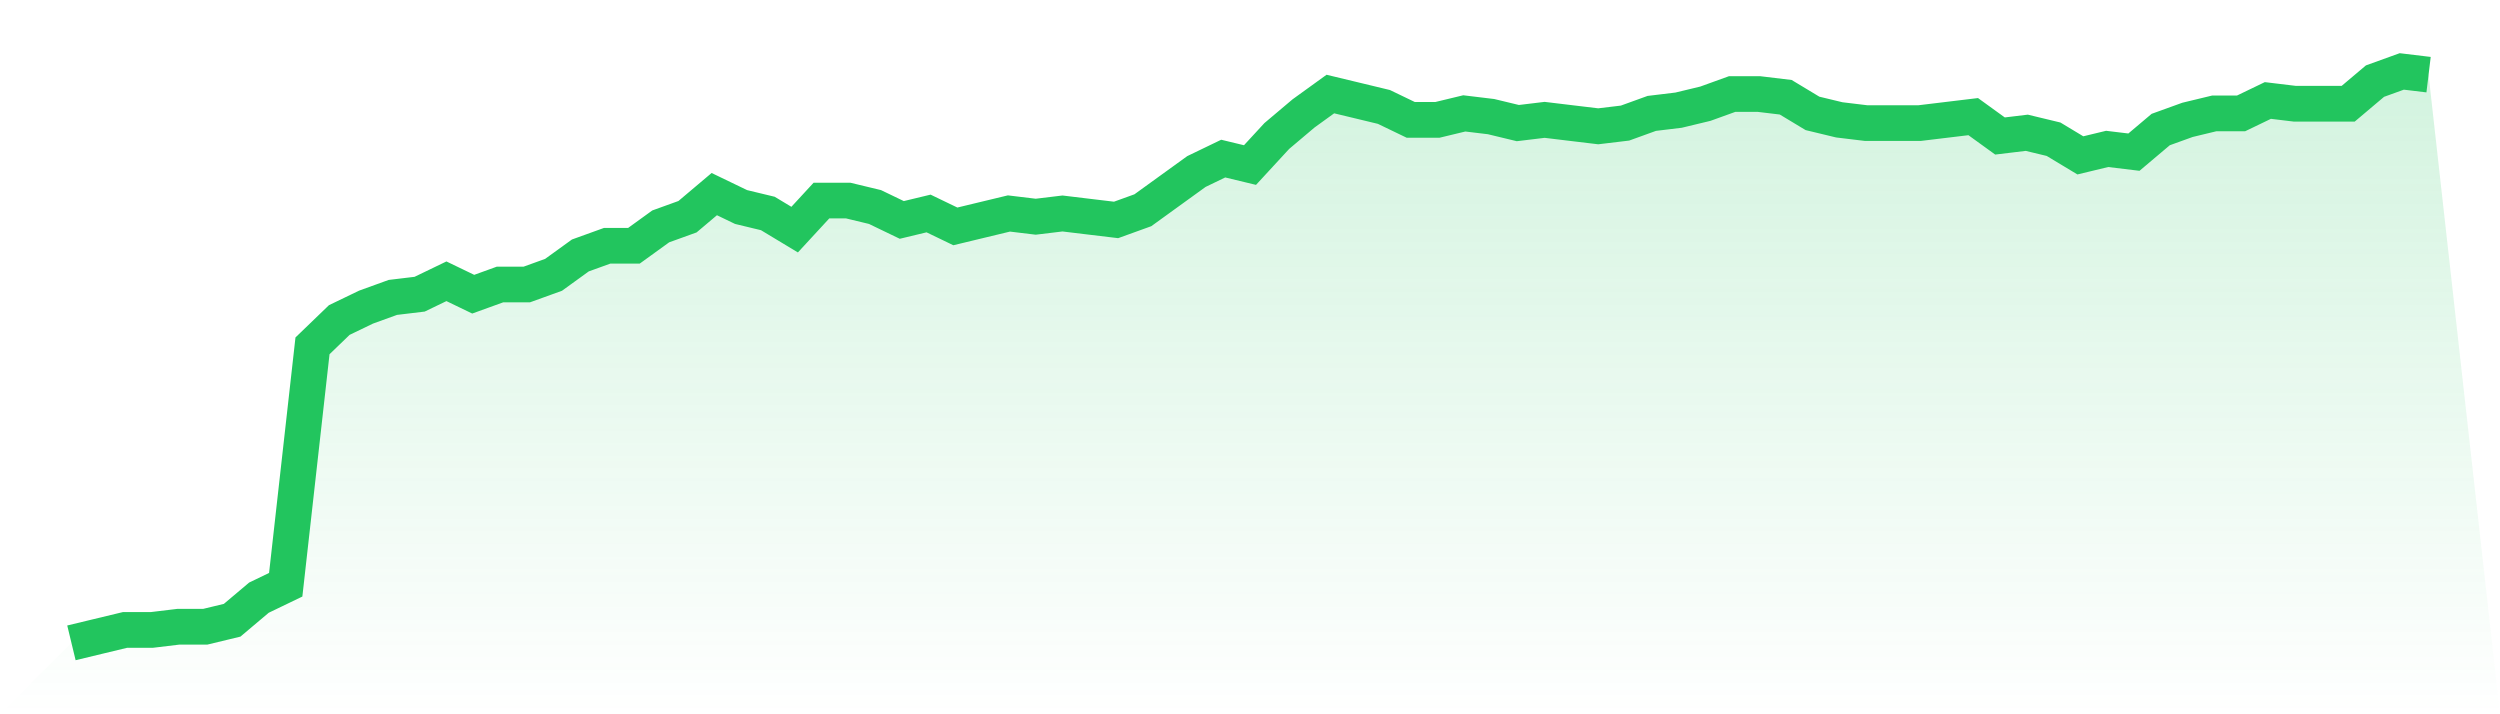
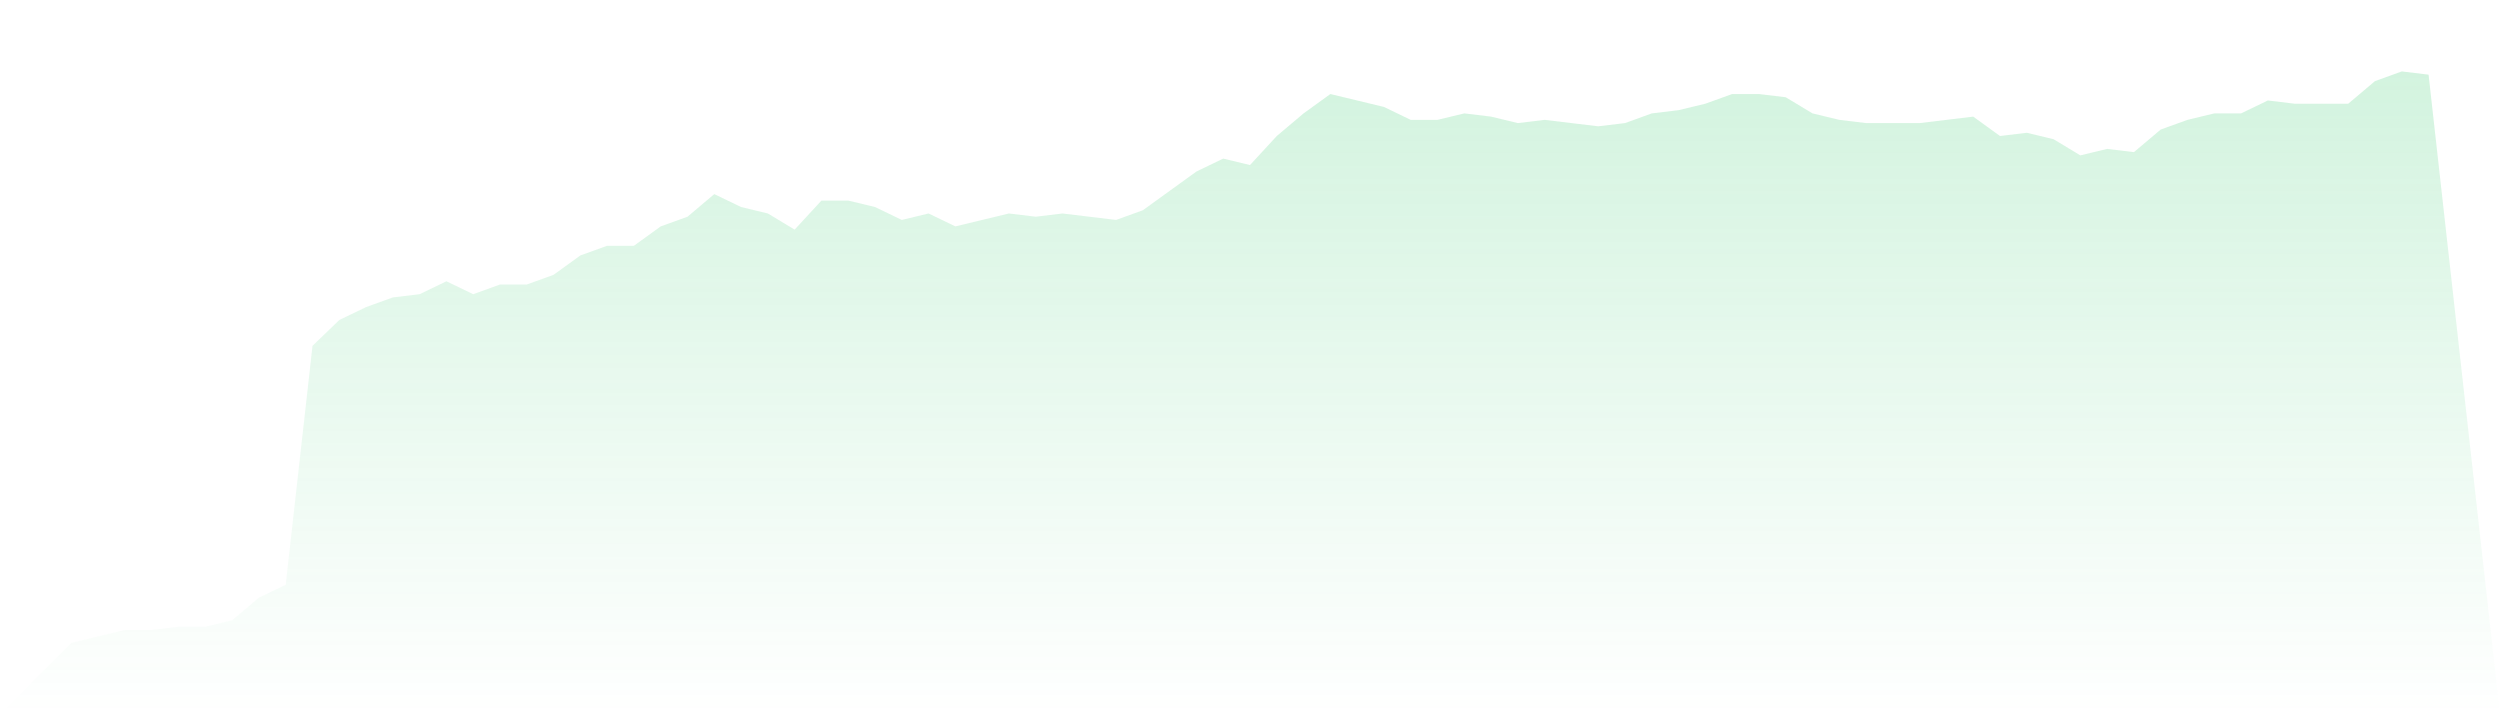
<svg xmlns="http://www.w3.org/2000/svg" viewBox="0 0 140 40">
  <defs>
    <linearGradient id="gradient" x1="0" x2="0" y1="0" y2="1">
      <stop offset="0%" stop-color="#22c55e" stop-opacity="0.2" />
      <stop offset="100%" stop-color="#22c55e" stop-opacity="0" />
    </linearGradient>
  </defs>
  <path d="M4,36 L4,36 L5.5,35.638 L7,35.277 L8.5,35.277 L10,35.096 L11.5,35.096 L13,34.734 L14.5,33.469 L16,32.746 L17.5,19.367 L19,17.921 L20.5,17.198 L22,16.655 L23.5,16.475 L25,15.751 L26.5,16.475 L28,15.932 L29.5,15.932 L31,15.39 L32.5,14.305 L34,13.763 L35.5,13.763 L37,12.678 L38.5,12.136 L40,10.87 L41.5,11.593 L43,11.955 L44.5,12.859 L46,11.232 L47.5,11.232 L49,11.593 L50.5,12.316 L52,11.955 L53.5,12.678 L55,12.316 L56.5,11.955 L58,12.136 L59.5,11.955 L61,12.136 L62.5,12.316 L64,11.774 L65.5,10.689 L67,9.605 L68.5,8.881 L70,9.243 L71.5,7.616 L73,6.35 L74.5,5.266 L76,5.627 L77.5,5.989 L79,6.712 L80.5,6.712 L82,6.35 L83.5,6.531 L85,6.893 L86.5,6.712 L88,6.893 L89.5,7.073 L91,6.893 L92.5,6.35 L94,6.169 L95.5,5.808 L97,5.266 L98.5,5.266 L100,5.446 L101.5,6.35 L103,6.712 L104.5,6.893 L106,6.893 L107.5,6.893 L109,6.712 L110.5,6.531 L112,7.616 L113.5,7.435 L115,7.797 L116.5,8.701 L118,8.339 L119.5,8.52 L121,7.254 L122.5,6.712 L124,6.35 L125.5,6.35 L127,5.627 L128.5,5.808 L130,5.808 L131.5,5.808 L133,4.542 L134.5,4 L136,4.181 L140,40 L0,40 z" fill="url(#gradient)" />
-   <path d="M4,36 L4,36 L5.5,35.638 L7,35.277 L8.5,35.277 L10,35.096 L11.5,35.096 L13,34.734 L14.5,33.469 L16,32.746 L17.5,19.367 L19,17.921 L20.5,17.198 L22,16.655 L23.5,16.475 L25,15.751 L26.5,16.475 L28,15.932 L29.5,15.932 L31,15.39 L32.5,14.305 L34,13.763 L35.5,13.763 L37,12.678 L38.5,12.136 L40,10.87 L41.5,11.593 L43,11.955 L44.5,12.859 L46,11.232 L47.5,11.232 L49,11.593 L50.5,12.316 L52,11.955 L53.5,12.678 L55,12.316 L56.5,11.955 L58,12.136 L59.5,11.955 L61,12.136 L62.5,12.316 L64,11.774 L65.5,10.689 L67,9.605 L68.5,8.881 L70,9.243 L71.5,7.616 L73,6.35 L74.5,5.266 L76,5.627 L77.5,5.989 L79,6.712 L80.5,6.712 L82,6.35 L83.5,6.531 L85,6.893 L86.5,6.712 L88,6.893 L89.5,7.073 L91,6.893 L92.5,6.35 L94,6.169 L95.5,5.808 L97,5.266 L98.5,5.266 L100,5.446 L101.5,6.35 L103,6.712 L104.5,6.893 L106,6.893 L107.5,6.893 L109,6.712 L110.5,6.531 L112,7.616 L113.5,7.435 L115,7.797 L116.5,8.701 L118,8.339 L119.5,8.52 L121,7.254 L122.5,6.712 L124,6.35 L125.5,6.35 L127,5.627 L128.5,5.808 L130,5.808 L131.5,5.808 L133,4.542 L134.5,4 L136,4.181" fill="none" stroke="#22c55e" stroke-width="2" />
</svg>